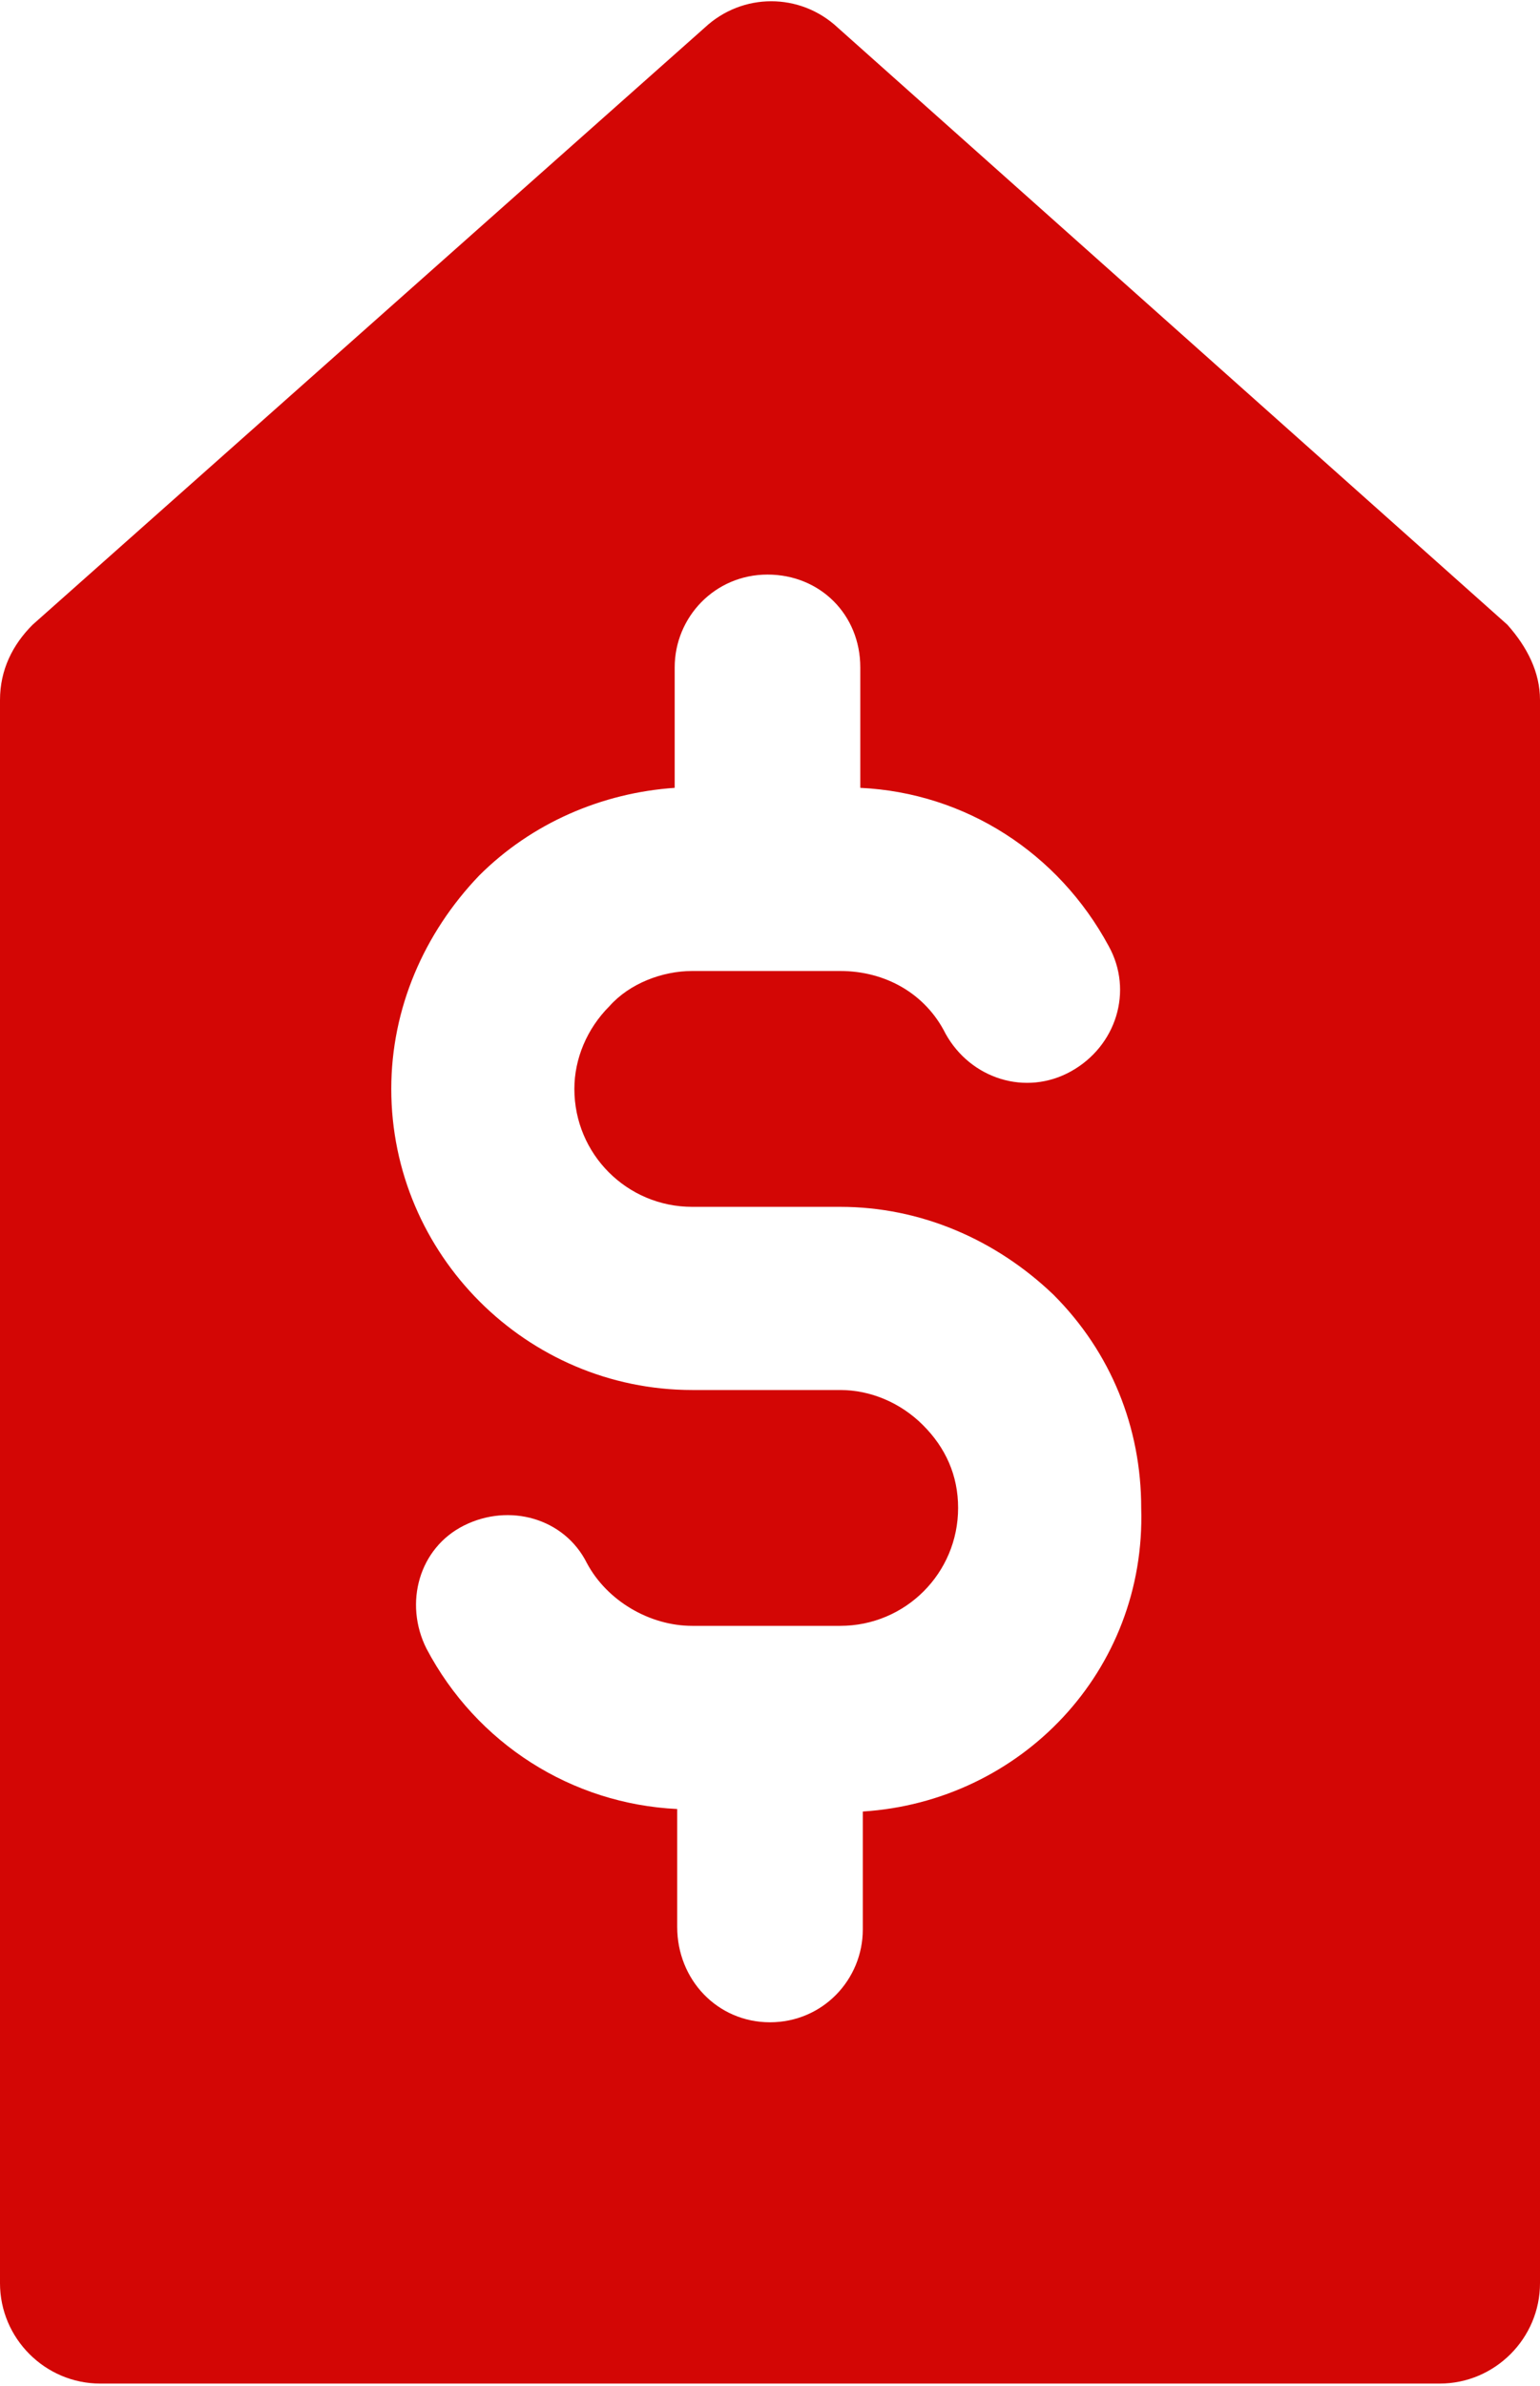
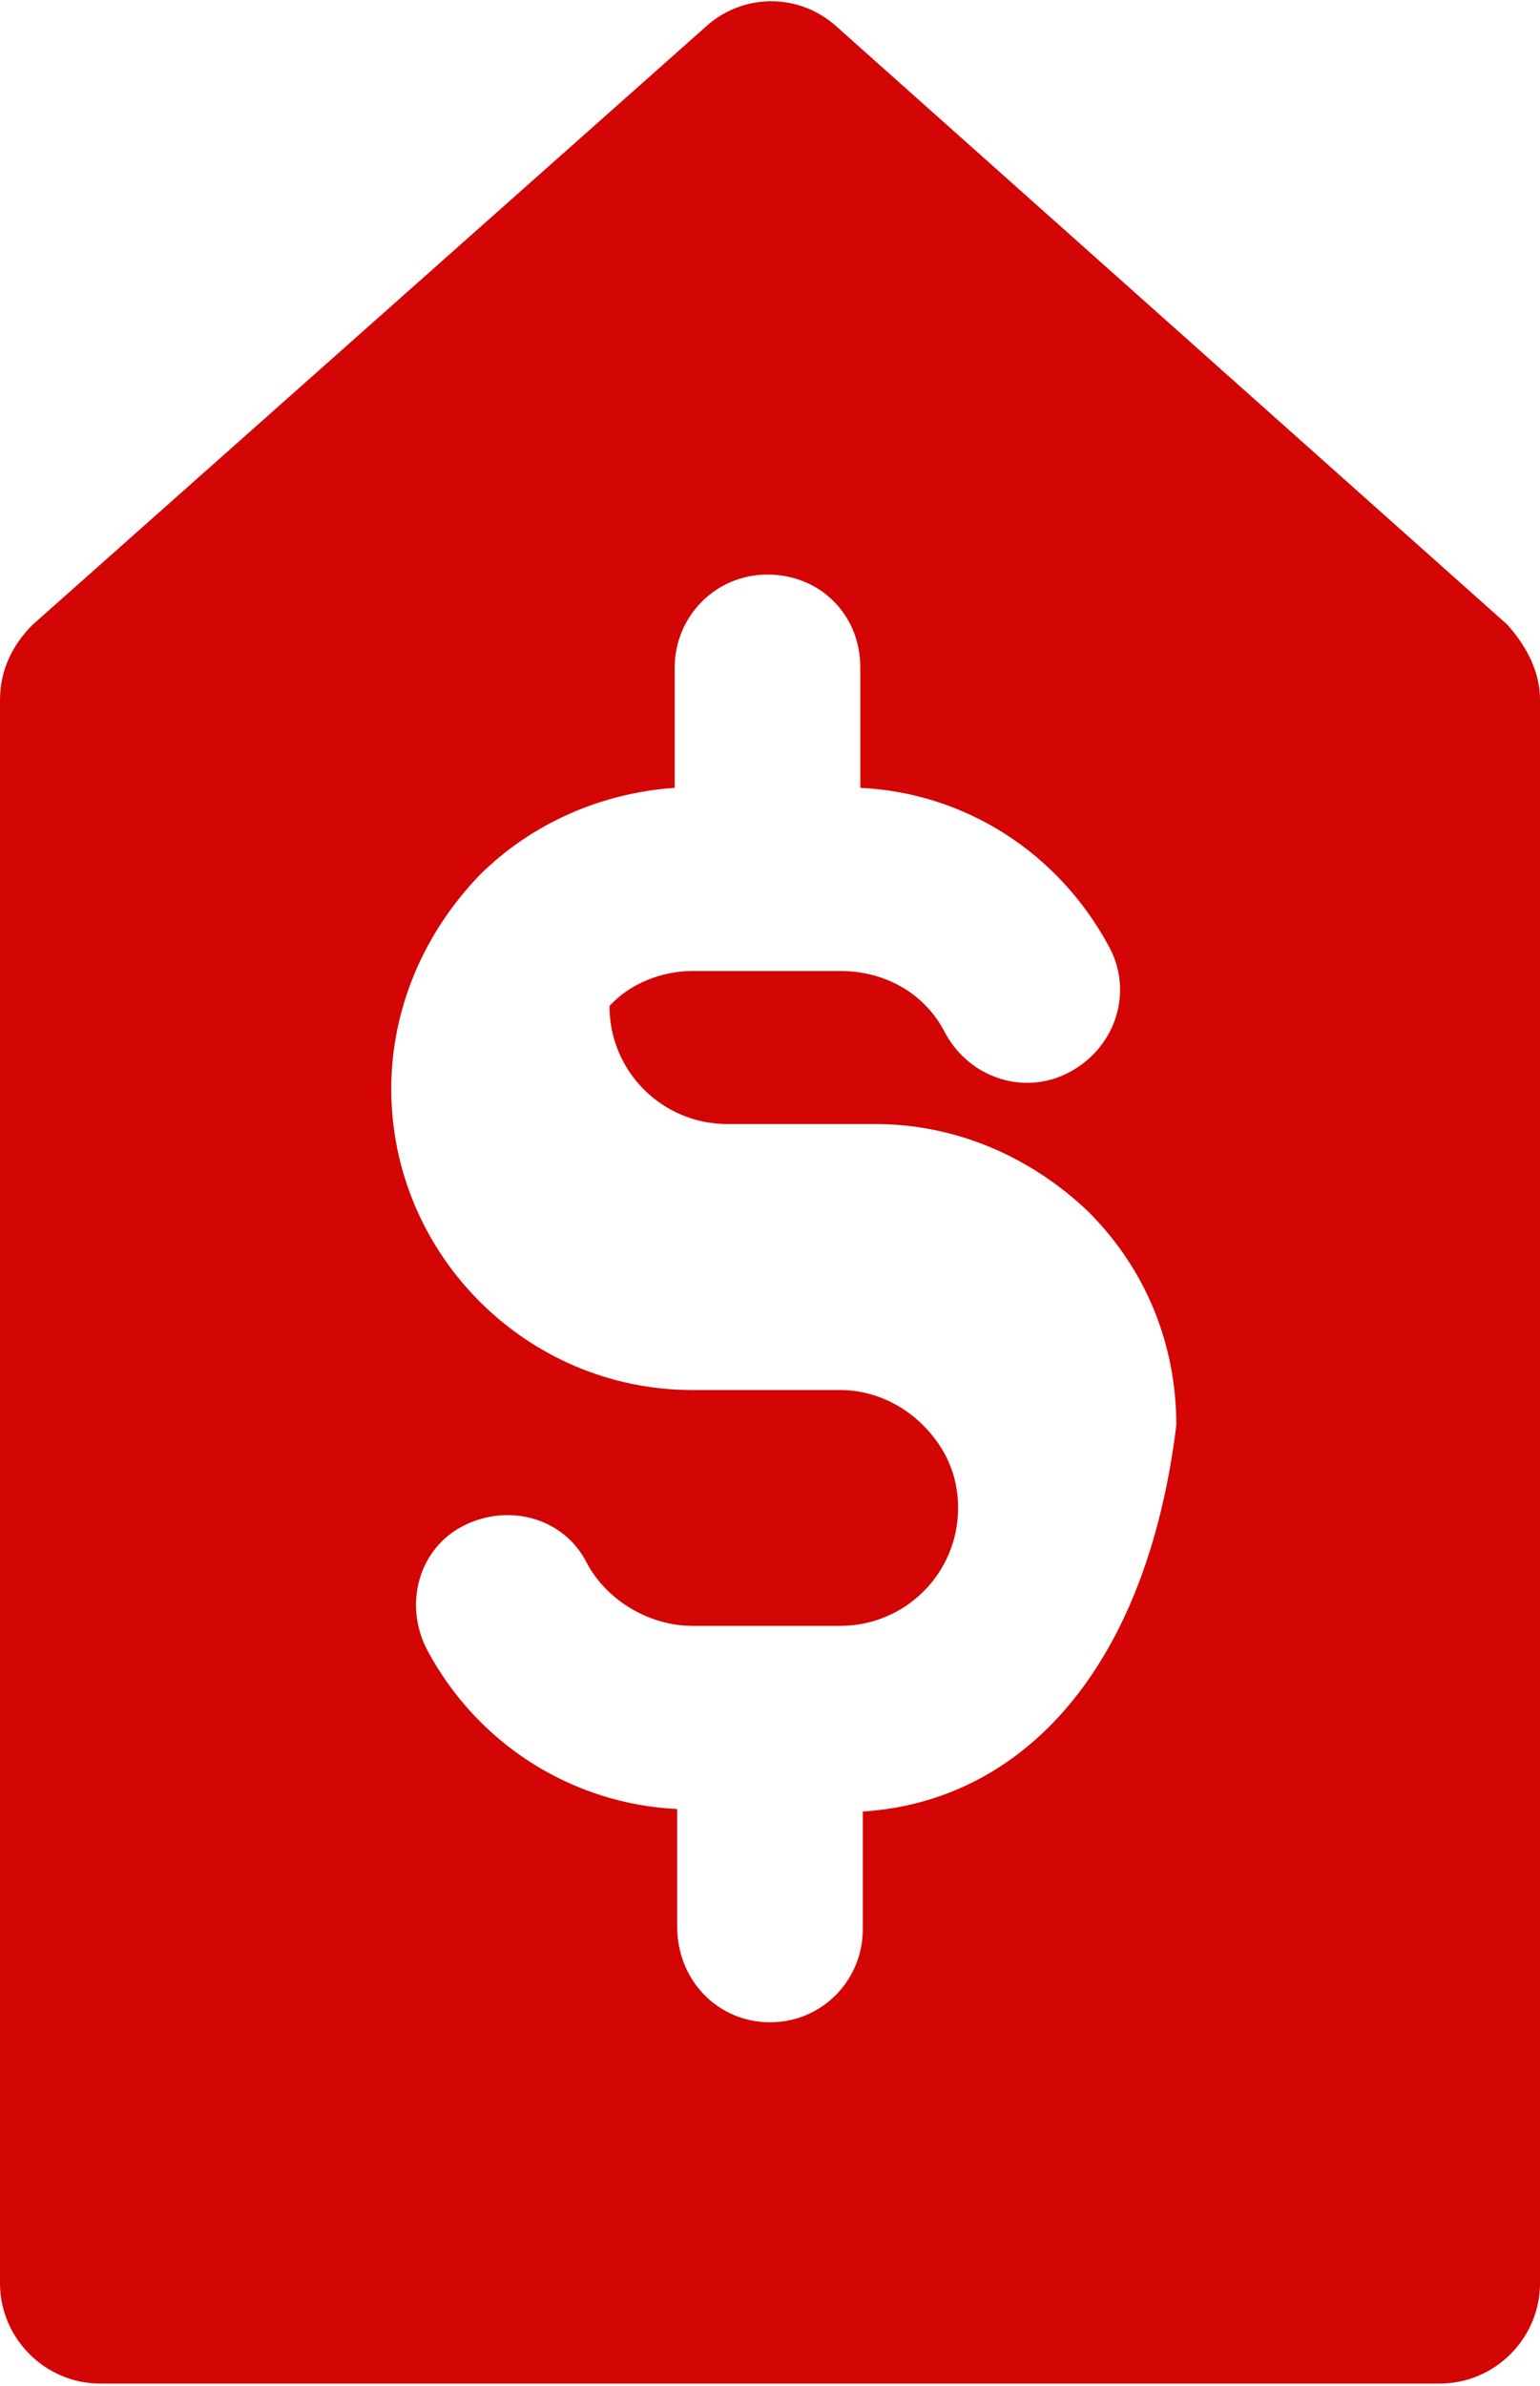
<svg xmlns="http://www.w3.org/2000/svg" version="1.1" x="0px" y="0px" viewBox="0 0 61.4 95.1" style="enable-background:new 0 0 61.4 95.1;" xml:space="preserve">
  <style type="text/css">
	.st0{fill:#D30605;}
</style>
  <g id="Livello_2">
</g>
  <g id="Livello_1">
-     <path class="st0" d="M60.1,24.9L33.4,1.1c-1.5-1.4-3.8-1.4-5.3,0L1.3,24.9c-0.8,0.8-1.3,1.8-1.3,3v63.1c0,2.2,1.8,4,4,4h53.4   c2.2,0,4-1.8,4-4V27.9C61.4,26.8,60.9,25.8,60.1,24.9z M34.4,72.2v4.7c0,2-1.6,3.7-3.7,3.7S27,78.9,27,76.8v-4.7   c-4.2-0.2-8-2.6-10-6.4c-0.9-1.8-0.3-4,1.5-4.9s4-0.3,4.9,1.5c0.8,1.5,2.5,2.5,4.2,2.5h5.9c2.6,0,4.7-2.1,4.7-4.7   c0-1.3-0.5-2.4-1.4-3.3c-0.9-0.9-2.1-1.4-3.3-1.4h-5.9c-6.6,0-12-5.4-12-12c0-3.2,1.3-6.2,3.5-8.5c2.1-2.1,4.9-3.3,7.8-3.5v-4.8   c0-2,1.6-3.7,3.7-3.7s3.7,1.6,3.7,3.7v4.8c4.2,0.2,7.9,2.6,9.9,6.3c1,1.8,0.3,4-1.5,5c-1.8,1-4,0.3-5-1.5c-0.8-1.6-2.4-2.5-4.2-2.5   h-5.9c-1.2,0-2.5,0.5-3.3,1.4c-0.9,0.9-1.4,2.1-1.4,3.3c0,2.6,2.1,4.7,4.7,4.7h5.9c3.2,0,6.2,1.3,8.5,3.5c2.3,2.3,3.5,5.3,3.5,8.5   C45.7,66.6,40.7,71.8,34.4,72.2z" />
+     <path class="st0" d="M60.1,24.9L33.4,1.1c-1.5-1.4-3.8-1.4-5.3,0L1.3,24.9c-0.8,0.8-1.3,1.8-1.3,3v63.1c0,2.2,1.8,4,4,4h53.4   c2.2,0,4-1.8,4-4V27.9C61.4,26.8,60.9,25.8,60.1,24.9z M34.4,72.2v4.7c0,2-1.6,3.7-3.7,3.7S27,78.9,27,76.8v-4.7   c-4.2-0.2-8-2.6-10-6.4c-0.9-1.8-0.3-4,1.5-4.9s4-0.3,4.9,1.5c0.8,1.5,2.5,2.5,4.2,2.5h5.9c2.6,0,4.7-2.1,4.7-4.7   c0-1.3-0.5-2.4-1.4-3.3c-0.9-0.9-2.1-1.4-3.3-1.4h-5.9c-6.6,0-12-5.4-12-12c0-3.2,1.3-6.2,3.5-8.5c2.1-2.1,4.9-3.3,7.8-3.5v-4.8   c0-2,1.6-3.7,3.7-3.7s3.7,1.6,3.7,3.7v4.8c4.2,0.2,7.9,2.6,9.9,6.3c1,1.8,0.3,4-1.5,5c-1.8,1-4,0.3-5-1.5c-0.8-1.6-2.4-2.5-4.2-2.5   h-5.9c-1.2,0-2.5,0.5-3.3,1.4c0,2.6,2.1,4.7,4.7,4.7h5.9c3.2,0,6.2,1.3,8.5,3.5c2.3,2.3,3.5,5.3,3.5,8.5   C45.7,66.6,40.7,71.8,34.4,72.2z" />
  </g>
</svg>